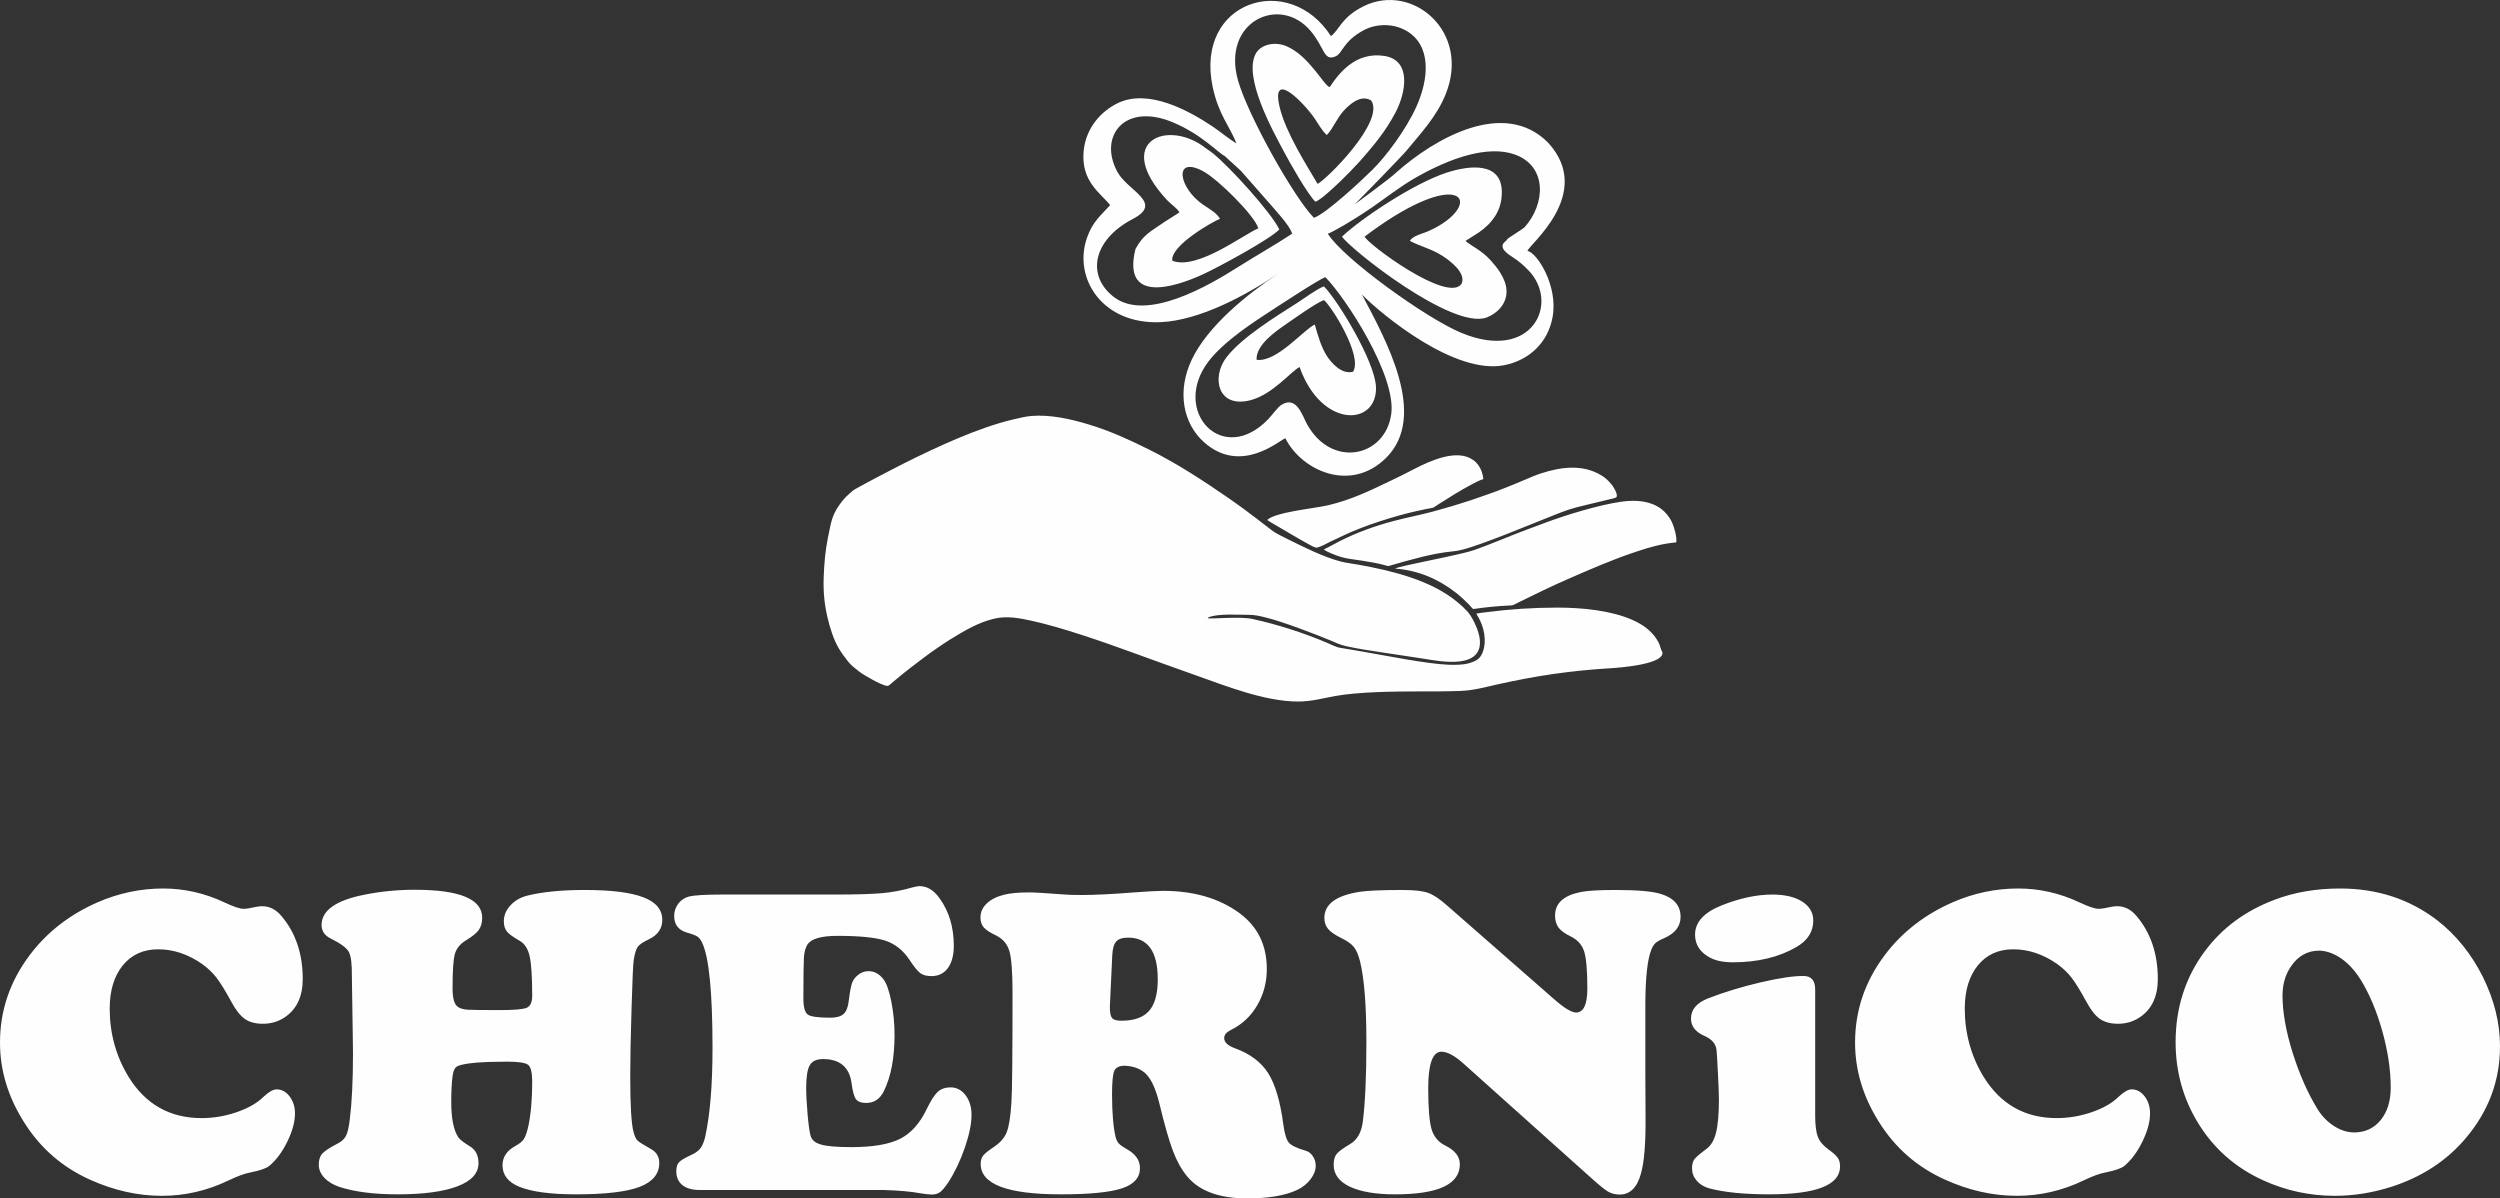
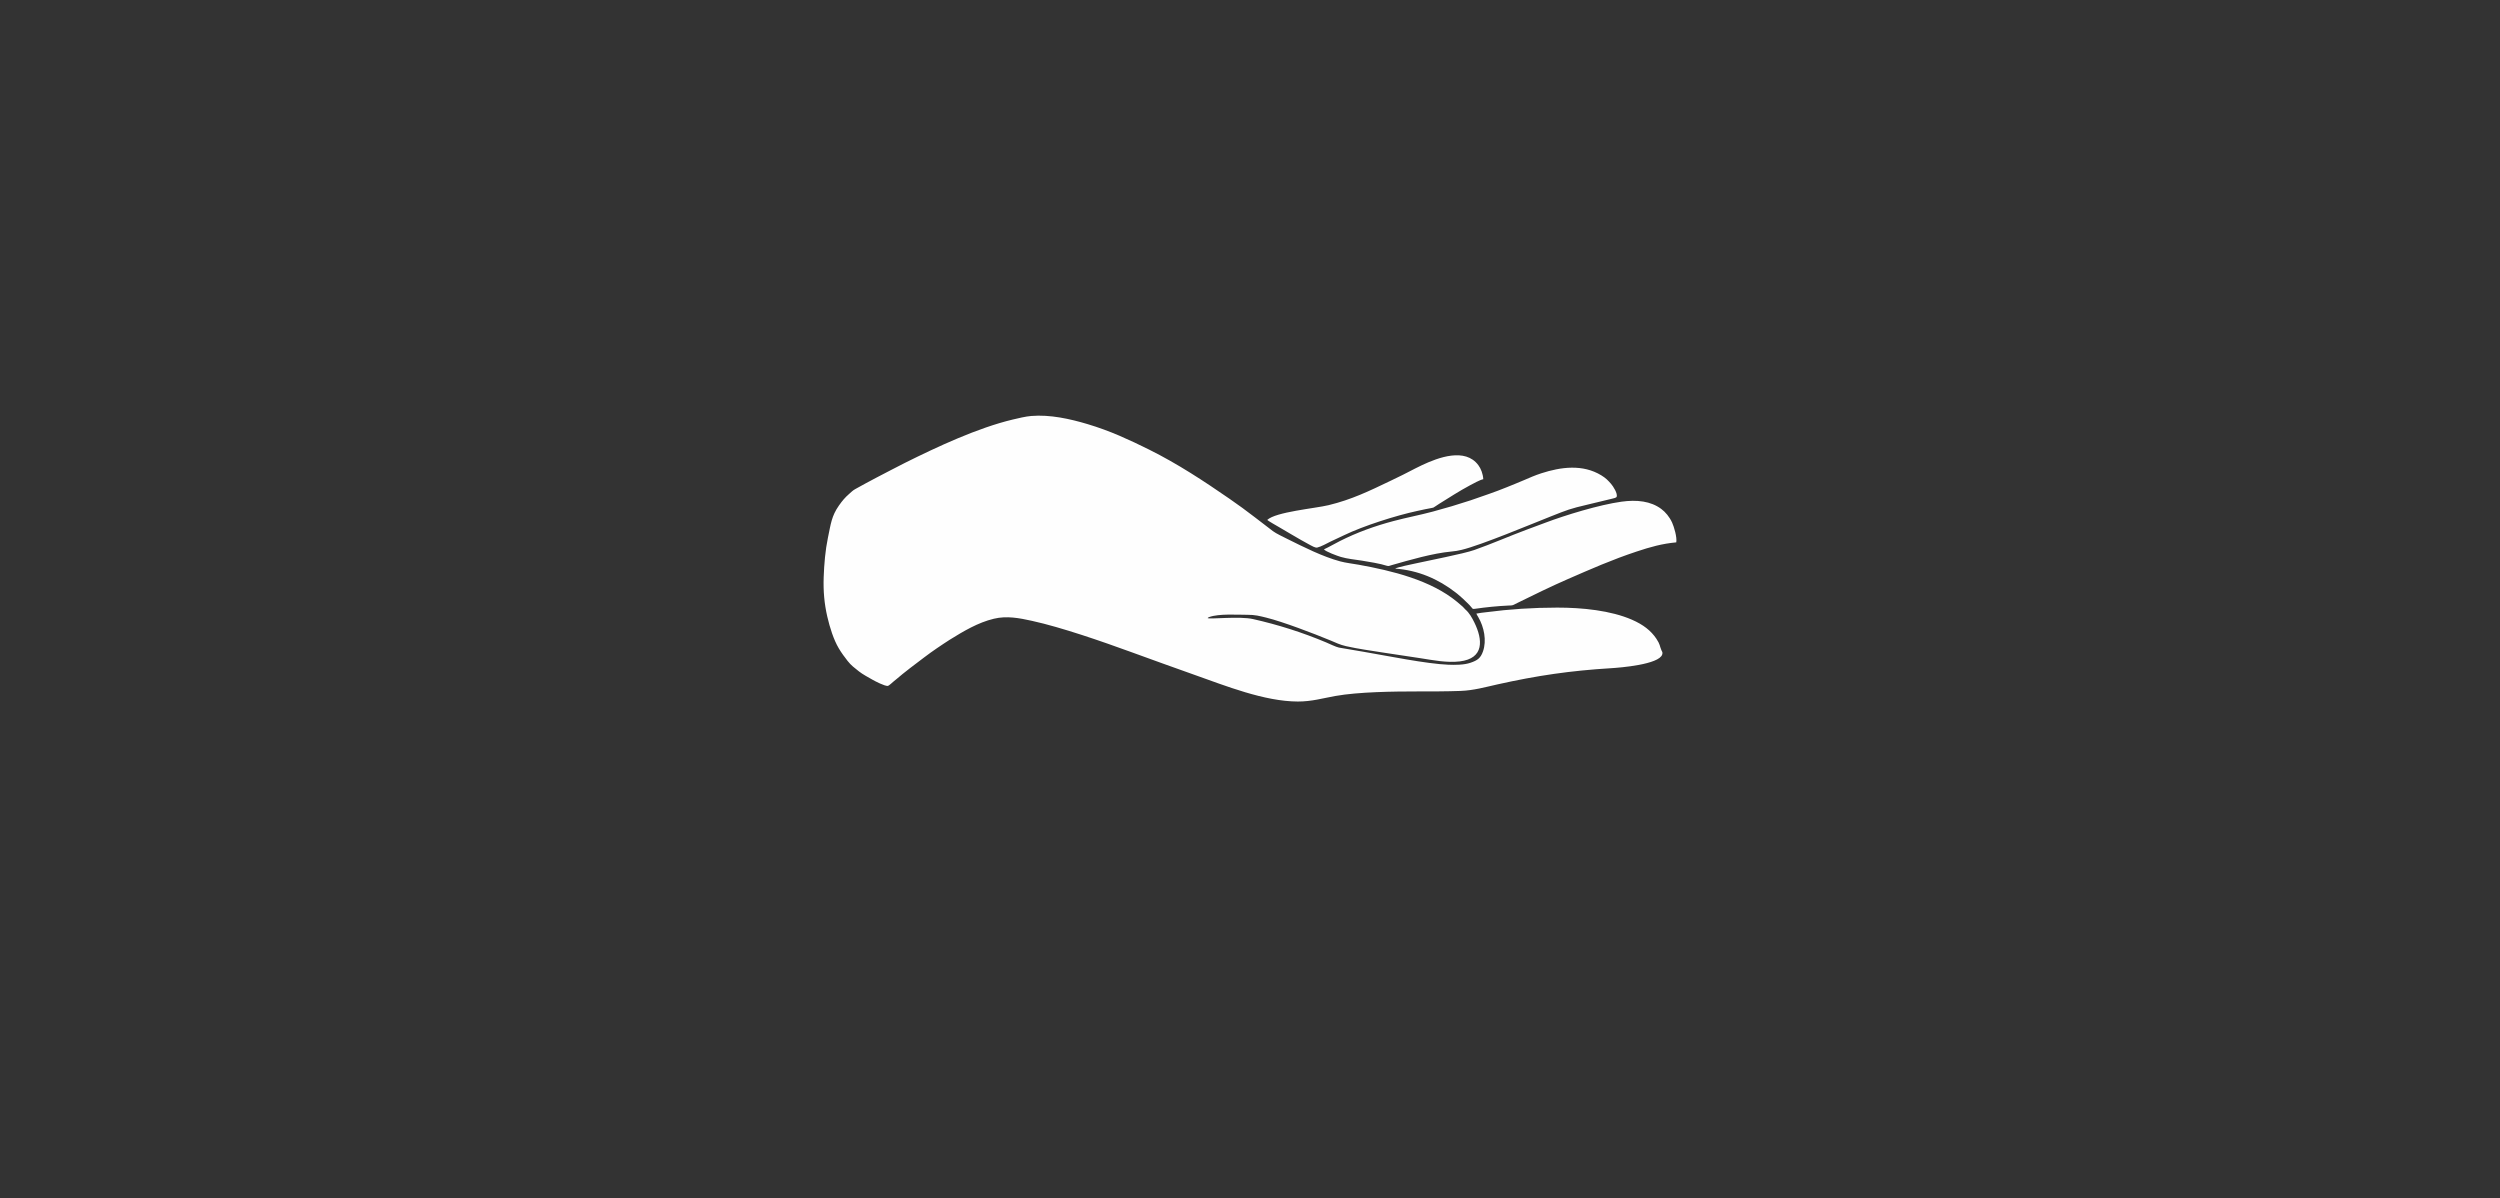
<svg xmlns="http://www.w3.org/2000/svg" xml:space="preserve" width="119.045mm" height="57.066mm" version="1.1" style="shape-rendering:geometricPrecision; text-rendering:geometricPrecision; image-rendering:optimizeQuality; fill-rule:evenodd; clip-rule:evenodd" viewBox="0 0 12862.7 6165.88">
  <rect x="0" y="0" width="12862.7" height="6165.88" fill="#333333" stroke="none" />
  <defs>
    <style type="text/css"> .fil2 {fill:none} .fil1 {fill:#FEFEFE} .fil0 {fill:#FEFEFE;fill-rule:nonzero} </style>
  </defs>
  <g id="Слой_x0020_1">
-     <path class="fil0" d="M839.63 4571.39c108.32,0 212.86,23.55 313.97,71.06 47.51,22.44 80.56,33.46 99.19,33.46 13.31,0 34.61,-3.06 64.26,-9.9 9.86,-2.27 20.51,-3.41 32.28,-3.41 38.78,0 72.6,17.87 101.5,53.59 71.45,85.9 106.8,193.08 106.8,320.79 0,89.72 -30.78,155.48 -92.37,196.9 -33.43,22.42 -70.69,33.46 -112.49,33.46 -37.63,0 -68.43,-7.98 -92.37,-24.32 -23.55,-16.36 -46.74,-45.63 -69.18,-87.05 -31.91,-58.52 -57.76,-100.73 -77.91,-126.56 -19.77,-25.48 -44.47,-48.65 -73.35,-69.57 -71.84,-50.18 -147.49,-75.62 -226.17,-75.62 -76.38,0 -137.2,27.74 -182.06,82.85 -44.83,55.49 -67.27,129.62 -67.27,222.34 0,127.71 32.32,244.41 96.92,350.85 87.43,141.75 212.85,212.47 376.31,212.47 60.05,0 119.72,-9.9 178.63,-30.03 59.29,-20.15 104.92,-46.01 137.61,-77.91 28.11,-26.61 51.3,-39.92 69.16,-39.92 25.86,0 48.27,11.78 66.89,36.11 18.25,23.94 27.76,53.2 27.76,87.43 0,42.95 -12.92,91.21 -39.16,144.81 -25.86,53.2 -57.02,95.4 -93.52,125.8 -15.57,12.54 -47.89,23.57 -96.92,33.46 -28.11,4.94 -65.75,18.63 -112.49,41.04 -109.85,52.83 -223.87,79.06 -342.85,79.06 -123.9,0 -247.43,-27.74 -370.97,-83.61 -142.91,-64.63 -256.18,-163.43 -339.41,-297.23 -81.71,-130 -122.4,-265.7 -122.4,-407.46 0,-164.96 50.94,-315.11 153.56,-451.17 88.93,-117.84 205.25,-207.92 348.55,-270.64 109.09,-47.51 221.59,-71.06 337.51,-71.06zm1293.83 6.46c231.47,0 347.41,47.89 347.41,143.66 0,26.23 -6.08,47.15 -17.87,63.49 -11.78,16.34 -34.6,34.58 -68.04,54.73 -28.88,17.87 -47.12,41.05 -55.12,70.31 -7.61,28.91 -11.4,87.43 -11.4,175.6 0,52.09 9.5,84.02 28.88,95.81 11.02,7.59 28.15,12.16 50.56,13.66 22.81,1.15 76.01,1.91 160.03,1.91 76.39,0 123.9,-3.79 142.52,-12.17 18.25,-7.98 27.77,-28.49 27.77,-61.19 0,-98.08 -4.58,-166.09 -13.31,-204.87 -9.13,-38.78 -26.61,-64.98 -52.47,-79.06 -32.67,-18.62 -54.35,-34.2 -64.6,-47.5 -10.25,-12.93 -15.58,-30.03 -15.58,-51.71 0,-30.4 11.4,-58.14 34.59,-82.85 22.8,-24.7 52.83,-41.8 90.08,-50.56 77.15,-18.63 174.07,-28.11 290.76,-28.11 136.47,0 237.18,12.54 302.19,37.63 64.99,24.71 97.67,63.46 97.67,116.28 0,44.48 -23.19,77.95 -69.16,99.98 -28.88,13.69 -47.89,26.23 -57.03,38.4 -8.73,12.54 -15.95,35.34 -20.89,68.77 -3.06,18.25 -6.85,100.74 -11.04,247.08 -4.56,146.34 -6.82,262.27 -6.82,348.53 0,150.91 5.69,246.31 16.72,287.36 5.69,22.06 12.54,37.26 20.15,44.47 7.2,7.62 30.76,22.42 69.92,44.48 28.13,15.57 42.57,39.51 42.57,71.45 0,56.26 -33.81,97.3 -101.09,123.15 -66.89,25.45 -175.98,38.37 -326.51,38.37 -132.27,0 -229.96,-13.28 -293.04,-39.14 -57.02,-23.55 -85.9,-60.43 -85.9,-110.23 0,-42.18 22.03,-75.27 65.75,-99.21 21.65,-11.78 36.11,-23.55 44.09,-35.72 7.59,-11.79 15.58,-33.44 22.81,-65.37 13.3,-62.34 20.15,-139.11 20.15,-229.57 0,-46.76 -6.85,-75.64 -20.54,-86.67 -14.07,-11.4 -49.8,-16.72 -107.55,-16.72 -133.06,0 -217.44,7.2 -253.93,22.03 -14.81,6.08 -24.32,23.57 -27.74,52.45 -4.55,35.72 -6.84,79.44 -6.84,131.53 0,84.38 11.78,145.19 35.72,182.44 8,11.78 27.38,26.97 57.78,45.6 31.17,17.86 46.74,47.13 46.74,88.2 0,51.68 -36.1,91.6 -107.94,118.95 -71.83,27.38 -174.86,41.43 -308.26,41.43 -122.02,0 -221.2,-12.92 -298.73,-37.99 -33.08,-11.04 -59.32,-26.99 -78.32,-47.53 -18.98,-20.13 -28.49,-42.57 -28.49,-67.27 0,-24.33 6.07,-43.32 17.86,-56.62 11.78,-13.31 38.01,-30.42 77.91,-51.32 20.92,-10.25 35.36,-23.57 44.09,-39.9 8.37,-16.36 14.84,-44.09 19.39,-82.5 11.01,-87.02 16.72,-200.69 16.72,-340.95 0,-25.82 -0.38,-56.62 -1.15,-92.34 -3.03,-178.27 -4.56,-279.75 -4.56,-305.22 0.77,-63.87 -4.55,-105.68 -15.95,-126.21 -11.4,-20.51 -41.81,-42.93 -90.85,-67.25 -32.7,-15.6 -49.03,-39.17 -49.03,-70.33 0,-74.89 72.98,-126.96 218.17,-155.84 84.76,-17.09 171.81,-25.85 260.74,-25.85zm1580.42 24.71l572.04 0c115.93,0 200.3,-2.29 253.51,-7.23 53.2,-4.94 104.9,-14.81 155.44,-29.65 15.6,-4.17 27.77,-6.46 36.49,-6.46 38.78,0 72.98,20.53 102.65,62.34 49.03,67.66 73.37,148.98 73.37,244.78 0,48.27 -10.29,86.26 -30.4,114.4 -20.54,27.74 -48.65,41.43 -84.03,41.43 -24.7,0 -43.68,-4.94 -57.37,-14.84 -13.69,-9.88 -32.32,-32.67 -55.12,-67.28 -32.7,-49.77 -74.12,-83.23 -124.3,-99.95 -50.16,-16.72 -132.27,-25.09 -246.68,-25.09 -85.52,0 -137.22,15.57 -155.85,45.97 -9.88,16.37 -15.57,38.02 -17.48,65.78 -1.5,27.36 -2.65,97.3 -2.65,210.18 0,44.48 7.61,72.22 22.42,82.85 14.84,11.04 53.59,16.36 116.69,16.36 31.17,0 53.97,-6.46 68.04,-19.38 14.05,-13.31 23.19,-36.49 26.59,-69.57 5.32,-43.33 10.66,-72.6 16.36,-88.55 5.33,-15.96 15.58,-30.03 30.42,-41.8 15.57,-13.31 33.82,-20.16 54.73,-20.16 30.42,0 56.24,14.46 77.91,43.34 15.58,21.65 28.88,59.68 39.52,114.4 10.65,54.35 16.36,111.38 16.36,170.66 0,117.46 -18.25,213.61 -54.74,288.5 -20.15,41.05 -50.56,61.2 -91.21,61.2 -25.48,0 -42.96,-6.46 -52.47,-19.39 -9.5,-12.92 -17.1,-39.92 -22.42,-80.58 -11.02,-84 -60.05,-125.8 -146.72,-125.8 -33.44,0 -56.26,10.25 -68.43,31.55 -12.54,21.27 -18.63,60.43 -18.63,117.44 0,34.95 2.68,80.2 7.23,135.31 4.94,55.5 9.9,91.99 15.22,109.85 5.69,22.03 24.32,37.63 55.12,45.97 30.78,8.76 82.08,12.93 154.29,12.93 111.38,0 195,-14.42 251.63,-42.95 56.26,-28.5 102.24,-80.2 137.97,-155.45 20.91,-42.95 39.54,-71.83 56.26,-86.67 16.72,-14.81 38.39,-22.42 64.98,-22.42 31.17,0 57.03,13.69 77.56,40.66 20.51,27.38 30.4,61.2 30.4,101.86 0,44.48 -11.42,100.36 -34.22,167.26 -23.18,66.89 -51.3,126.18 -84.75,178.27 -17.1,25.07 -31.17,41.8 -42.19,50.53 -11.4,8.37 -25.47,12.54 -42.57,12.92 -14.07,-0.38 -34.2,-2.26 -61.2,-6.84 -47.51,-8.73 -110.99,-14.44 -190.44,-16.72l-944.13 0c-38.01,0 -67.27,-8.37 -88.19,-25.09 -20.51,-16.73 -31.17,-40.28 -31.17,-70.7 0,-21.67 4.58,-37.24 13.69,-46.76 8.75,-9.5 29.26,-22.04 61.2,-36.88 22.03,-9.49 38.78,-21.26 49.41,-35.34 10.64,-14.42 19.02,-34.95 25.09,-62.31 24.33,-112.14 36.88,-263.41 36.88,-453.47 0,-286.59 -17.86,-467.13 -53.61,-542.39 -7.21,-14.8 -15.57,-25.09 -24.33,-31.17 -9.11,-5.69 -27.74,-12.9 -55.85,-20.89 -42.18,-12.92 -63.49,-41.05 -63.49,-84.76 0,-23.94 7.23,-44.85 21.31,-63.48 14.05,-18.63 32.66,-30.79 55.46,-36.88 28.91,-6.46 85.14,-9.86 168.4,-9.86zm2073.4 880.66c-28.13,0 -45.99,8.75 -53.97,25.86 -7.61,17.09 -11.79,56.64 -11.79,118.95 0,94.28 6.08,168.03 17.87,220.46 3.79,14.84 9.49,26.62 16.72,34.59 7.61,8.36 21.67,18.24 42.57,30.03 44.47,24.7 66.51,57.02 66.51,96.92 0,49.03 -30.79,83.64 -92.75,104.15 -61.93,20.53 -166.85,30.78 -314.71,30.78 -274.81,0 -412.01,-52.06 -412.01,-156.21 0,-17.48 4.17,-31.94 12.17,-42.57 8.36,-11.02 26.97,-25.86 55.87,-45.24 32.67,-21.65 54.74,-47.13 66.14,-76.39 11.4,-29.26 19.38,-79.83 23.94,-152.04 3.79,-52.45 5.69,-241.35 5.69,-566.73 0,-103 -5.32,-173.31 -15.57,-210.55 -10.66,-36.88 -32.7,-63.87 -66.89,-80.97 -32.7,-15.57 -54.74,-30.03 -65.78,-42.95 -11.01,-12.92 -16.72,-30.03 -16.72,-50.91 0,-27.38 10.63,-51.33 31.94,-71.49 20.89,-20.51 50.56,-35.72 88.55,-45.22 31.93,-8.36 75.64,-12.16 131.15,-12.16 24.7,0 85.9,3.4 183.94,11.02 18.24,1.52 47.91,2.28 87.81,2.28 66.89,0 155.83,-4.57 267.2,-13.3 70.69,-5.32 120.1,-8 148.24,-8 158.89,0 290.38,38.4 394.15,114.79 93.52,69.18 140.26,164.58 140.26,287.36 0,68.04 -16.34,130.35 -49.03,186.23 -32.7,56.26 -77.54,98.45 -134.56,126.57 -23.94,11.81 -35.72,25.85 -35.72,42.21 0,21.65 18.25,39.14 54.74,52.44 77.91,28.13 134.93,71.07 171.42,128.09 36.11,57.01 62.32,144.82 77.91,262.66 6.47,49.03 16.34,80.94 28.88,95.4 12.54,14.45 41.81,28.49 87.81,41.8 14.44,4.17 26.21,13.69 35.73,28.11 9.88,14.84 14.42,30.79 14.42,48.65 0,22.82 -8.73,46.01 -26.59,69.57 -17.86,23.18 -41.05,41.8 -69.18,55.12 -62.34,28.87 -147.49,43.33 -256.18,43.33 -144.43,0 -248.2,-38.01 -310.54,-114.78 -28.11,-33.84 -52.06,-77.18 -71.83,-128.86 -19.77,-52.09 -42.95,-133.03 -69.54,-242.88 -17.13,-70.71 -38.78,-120.1 -65.01,-149.39 -26.59,-28.88 -64.22,-44.45 -113.26,-46.74zm-64.61 -567.86l-12.16 259.62c0,2.26 0,5.32 0,9.86 0,26.62 3.79,44.48 11.78,53.59 7.59,8.75 23.57,13.31 47.13,13.31 65.37,0 112.87,-16.73 142.52,-50.57 30.05,-33.82 44.86,-87.78 44.86,-162.29 0,-143.28 -50.94,-214.76 -152.8,-214.76 -28.88,0 -49.41,6.84 -61.2,20.15 -11.78,13.31 -18.63,36.87 -20.13,71.07zm1719.53 -259.22l554.56 485.38c51.68,45.24 89.31,68.04 112.11,68.04 38.78,0 58.17,-41.43 58.17,-123.92 0,-93.48 -5.7,-157.35 -16.72,-191.17 -11.04,-34.2 -34.61,-60.05 -70.34,-77.15 -28.88,-14.08 -49.41,-28.91 -61.19,-44.86 -11.79,-15.96 -17.87,-36.49 -17.87,-61.97 0,-62.33 42.96,-102.24 128.09,-120.1 34.96,-7.61 95.79,-11.4 182.83,-11.4 112.14,0 189.67,6.84 232.63,20.13 68.39,20.91 102.24,60.08 102.24,118.22 0,48.27 -27.76,84.38 -83.23,109.09 -22.44,9.52 -37.63,18.24 -45.63,25.47 -8.37,7.61 -15.19,18.63 -21.27,33.44 -20.15,49.03 -30.4,141.78 -31.16,278.63l0 362.98c0,55.49 0.38,131.51 1.15,228.05 0.73,130.76 -7.23,225.01 -23.6,282.8 -19.74,72.22 -56.23,107.94 -109.08,108.32 -22.8,-0.38 -42.96,-4.94 -59.68,-14.8 -16.34,-9.52 -44.09,-31.94 -82.85,-66.55l-660.23 -591.4c-45.97,-41.43 -84.38,-62.33 -114.78,-62.33 -45.22,0 -68.05,62.72 -68.05,188.15 0,103 6.08,173.69 17.51,211.7 11.4,37.63 34.95,65.75 70.69,83.26 49.8,24.68 74.5,56.62 74.5,95.77 0,103.38 -110.99,155.06 -332.97,155.06 -99.96,0 -177.87,-13.28 -233.36,-39.51 -55.12,-26.61 -82.87,-63.87 -82.87,-112.14 0,-25.09 5.34,-44.09 15.59,-56.61 10.25,-12.54 33.82,-29.67 70.31,-51.32 34.99,-20.92 55.88,-57.41 63.49,-110.23 12.54,-95.79 19.01,-233.39 19.01,-413.16 0,-191.56 -11.4,-331.07 -33.46,-418.86 -8.34,-31.94 -18.63,-55.49 -31.17,-71.07 -12.92,-15.59 -33.43,-30.4 -62.31,-44.47 -33.46,-16.34 -56.64,-32.32 -69.95,-47.89 -12.92,-15.6 -19.38,-34.61 -19.38,-57.03 0,-71.06 61.19,-115.93 183.96,-134.55 41.43,-6.08 114.02,-9.11 218.17,-9.11 59.29,0 102.62,4.94 129.62,14.05 26.98,9.13 59.3,30.4 96.54,63.1zm1897.04 434.08l0 646.9c0,51.32 4.58,88.96 14.07,112.52 9.11,23.94 28.11,45.6 56.26,65.75 22.8,16.34 38.37,30.42 45.97,41.81 8,11.4 11.79,26.23 11.79,44.09 0,95.77 -121.25,143.66 -364.12,143.66 -130.74,0 -234.13,-10.63 -310.54,-31.17 -26.23,-7.57 -47.12,-20.51 -63.08,-39.14 -15.98,-18.62 -23.97,-39.54 -23.97,-63.48 0,-20.13 4.19,-35.73 12.16,-46.74 8.37,-11.02 29.29,-28.88 62.73,-53.59 22.8,-17.1 39.16,-44.86 48.64,-83.26 9.9,-38.75 14.84,-96.15 14.84,-172.54 0,-24.71 -1.9,-70.71 -5.32,-137.61 -3.06,-67.25 -5.69,-106.41 -7.23,-117.43 -4.19,-30.4 -25.09,-53.97 -62.33,-70.33 -45.99,-20.13 -68.81,-49.78 -68.81,-88.93 0,-46.74 30.03,-81.73 90.1,-104.92 83.23,-31.93 172.16,-58.91 267.2,-81.32 95.01,-22.06 168.37,-33.08 220.43,-33.08 41.07,0 61.2,22.8 61.2,68.81zm-220.44 -487.66c64.61,0 115.9,12.16 153.54,36.1 38.02,24.33 57.03,56.64 57.03,97.69 0,57.03 -28.5,102.25 -85.91,135.7 -90.46,52.83 -199.92,79.06 -328.39,79.06 -54.35,0 -97.31,-10.28 -129.24,-31.17 -42.95,-26.61 -64.61,-63.87 -64.61,-111.37 0,-63.85 45.61,-114.02 137.21,-150.51 92.75,-36.88 179.41,-55.49 260.38,-55.49zm1265.3 -31.17c108.32,0 212.86,23.55 313.97,71.06 47.51,22.44 80.56,33.46 99.19,33.46 13.31,0 34.61,-3.06 64.26,-9.9 9.86,-2.27 20.51,-3.41 32.28,-3.41 38.78,0 72.6,17.87 101.5,53.59 71.45,85.9 106.8,193.08 106.8,320.79 0,89.72 -30.78,155.48 -92.37,196.9 -33.43,22.42 -70.69,33.46 -112.49,33.46 -37.63,0 -68.43,-7.98 -92.37,-24.32 -23.55,-16.36 -46.74,-45.63 -69.18,-87.05 -31.91,-58.52 -57.76,-100.73 -77.91,-126.56 -19.77,-25.48 -44.47,-48.65 -73.35,-69.57 -71.84,-50.18 -147.49,-75.62 -226.17,-75.62 -76.38,0 -137.2,27.74 -182.06,82.85 -44.83,55.49 -67.27,129.62 -67.27,222.34 0,127.71 32.32,244.41 96.92,350.85 87.43,141.75 212.86,212.47 376.31,212.47 60.05,0 119.72,-9.9 178.63,-30.03 59.29,-20.15 104.92,-46.01 137.61,-77.91 28.11,-26.61 51.3,-39.92 69.16,-39.92 25.86,0 48.27,11.78 66.89,36.11 18.25,23.94 27.76,53.2 27.76,87.43 0,42.95 -12.92,91.21 -39.16,144.81 -25.86,53.2 -57.02,95.4 -93.51,125.8 -15.58,12.54 -47.9,23.57 -96.93,33.46 -28.11,4.94 -65.75,18.63 -112.49,41.04 -109.85,52.83 -223.87,79.06 -342.85,79.06 -123.9,0 -247.43,-27.74 -370.97,-83.61 -142.91,-64.63 -256.18,-163.43 -339.41,-297.23 -81.71,-130 -122.4,-265.7 -122.4,-407.46 0,-164.96 50.94,-315.11 153.57,-451.17 88.92,-117.84 205.24,-207.92 348.54,-270.64 109.09,-47.51 221.59,-71.06 337.51,-71.06zm1655.68 0c190.81,0 357.66,54.35 500.21,163.81 96.54,74.89 174.83,172.19 234.89,291.53 58.55,118.98 87.81,237.57 87.81,356.55 0,175.21 -57.78,331.81 -173.72,469.77 -98.07,117.45 -225.78,201.45 -383.89,252.77 -97.31,31.17 -194.97,46.74 -293.04,46.74 -128.47,0 -251.25,-26.61 -368.71,-80.2 -141.75,-64.6 -252.75,-162.29 -332.95,-292.67 -77.91,-126.18 -116.69,-265.67 -116.69,-417.71 0,-176.75 49.8,-332.57 150.16,-467.52 89.31,-120.49 209.03,-208.67 359.54,-265.29 101.12,-38.4 213.23,-57.78 336.39,-57.78zm-105.67 319.64c-62.31,0 -111.73,27.76 -148.22,83.26 -28.15,41.8 -42.19,91.21 -42.19,148.22 0,84.02 17.1,180.94 51.3,291.17 34.23,110.2 77.18,208.27 129.24,293.41 22.8,36.5 51.32,65.4 85.14,87.05 33.84,21.27 68.04,32.32 103,32.32 56.26,0 101.86,-21.3 136.47,-63.49 34.2,-42.57 51.68,-98.07 51.68,-167.23 0,-89.72 -14.42,-186.64 -43.34,-290.41 -29.26,-104.15 -66.51,-192.69 -112.49,-266.44 -28.5,-45.22 -61.2,-80.97 -98.07,-106.8 -37.26,-25.86 -74.89,-39.55 -112.52,-41.07z" />
    <g id="_1521447999456">
-       <path class="fil1" d="M6819.19 1426.17c102.62,103.34 365.95,505.96 338.91,703.89 -30.44,222.62 -307.53,282.01 -433.77,51.56 -24.45,-44.65 -54.16,-150.64 -134.66,-96.28 -15.07,10.17 -47.21,52.95 -63.14,69.73 -235.28,247.67 -502.35,-39.31 -309.57,-294.37 66.32,-87.75 186.46,-172.79 285.9,-237.78 45.03,-29.43 289.91,-190.81 316.35,-196.76zm-828.34 -284.05c-68.64,48.81 -106.68,61.61 -148.6,138.62 -69.84,280.89 195.16,200.41 346.27,131.06 82.46,-37.84 348.86,-182.63 393.66,-231.31 -39.95,-84.97 -257.73,-325.46 -343.09,-392.76 -11.32,-8.91 -17.78,-13.56 -32.3,-22.95 -195.62,-157.51 -485.63,-39.82 -202.25,264.58 20.05,21.52 48.5,38.67 63.75,62.73 -1.33,1.35 -3.65,1.21 -4.37,3.63l-73.09 46.4zm310.64 -339.23l82.67 75.61 137.92 156.91c28.95,34.5 118.15,127.94 125.75,167.17 -93.36,61.58 -185.47,112.72 -276.9,170.72 -150.01,95.15 -474.09,285.83 -642.39,152.96 -140.98,-111.29 -103.46,-293.65 99.76,-399.58 160.02,-83.42 -24.35,-143.41 -78.18,-240.61 -101.06,-182.48 33.84,-362.04 285.63,-256.22 147.91,62.17 232.97,157.79 265.75,173.03zm668.99 248.26c23.8,-23.24 244.19,-249.44 267.3,-277.5 72.46,-88.06 153.2,-173.38 199.47,-286.69 132.33,-324.08 -170.53,-577.57 -419.27,-455.9 -117.3,57.37 -125.91,122.78 -170.27,154.55 -214.92,-334.36 -702.2,-182.17 -608.29,262.15 29.9,141.48 87.13,200.78 122.51,290.08 -42.41,-24.84 -80.95,-58.95 -124.73,-88.2 -123.36,-82.44 -327.57,-192.67 -482.62,-120.67 -84.81,39.38 -167.3,125.4 -179.05,247.4 -15.16,157.48 87.51,217.21 136.24,278.9 -47.03,52.98 -89.19,82.85 -118.9,167.43 -73.03,207.86 78.22,448.06 378.73,434.81 203.37,-8.97 445.84,-142.04 603.77,-249.11l0 0c-155.24,102.98 -359.89,266.58 -443.14,440.77 -78.26,163.74 -45.52,329.99 62.88,426.3 191.15,169.79 389.06,-12.04 418.17,-20.49 82.64,165.35 335.52,283.04 518.9,100.07 218.01,-217.53 -4.95,-611.4 -124.99,-839.53 103.06,103.94 477.49,414.1 731.93,363.49 129.95,-25.86 225.04,-116.83 248.93,-246.93 29.79,-162.14 -80.05,-332.04 -128.85,-341.14 2.45,-28.21 345.79,-293.53 106.63,-556.15 -227.86,-231.28 -588,-19.27 -780.07,150.91 -34.58,34.41 -214.06,163.45 -215.29,165.44zm-138.76 151.44c23.45,-8.31 118.55,-60.85 227.9,-135.87 69.01,-47.35 145.13,-107.91 228.36,-155.11 174.52,-99.01 368.05,-166.03 506.29,-116.53 166.4,59.59 158.76,253.05 49.36,374.69l-21.04 14.95 -55.68 36.63c-14.1,10.44 -8.22,4.49 -18.04,18.03 -49.22,32.98 14.82,71.24 33.66,83.48 34.31,22.3 55.73,41.52 80.58,66.99 164.41,168.53 21.44,474.82 -344.78,322.54 -182.31,-75.81 -606.46,-381.87 -686.61,-509.8zm-366.44 648.52c-4.82,-77.19 103.93,-150.23 149.84,-181.91 43.05,-29.71 153.6,-109.03 196.68,-125.4 41.13,34.42 199.9,287.53 150.05,368.65 -60.92,16.89 -115.46,-50.33 -136.15,-82.8 -27.81,-43.67 -46.3,-106.95 -61.04,-160.03 -57.14,26.43 -197.03,196.48 -299.38,181.49zm346.52 -377.76c-31.99,10.63 -105.5,64.46 -138,85.26 -114.05,72.94 -282.36,175.85 -362.56,278.59 -80.12,102.64 -46.59,264.23 120.29,222.49 116.04,-29.01 210.1,-148.85 254.93,-171.29 113.54,319.48 401.14,304.15 393.08,102.33 -5.22,-130.62 -195.8,-444.61 -267.74,-517.39zm-621.87 -592.47c77.85,41.77 266.87,230.05 284.22,293.91 -72.99,29.76 -316.46,217.43 -442.52,166.58 -11.56,-78.41 215.11,-205.03 245.36,-215.54 -14.12,-28.29 -60.33,-54.94 -84.25,-70.9 -129.84,-86.72 -157.08,-256.85 -2.81,-174.06zm574.01 -271.41c20.43,29.63 38.32,64.34 62.61,85.2 30.55,-30.08 52.35,-87.94 87.93,-125.95 23.21,-24.79 85.41,-87.35 140.6,-51.18 72.3,107.37 -231.13,406.85 -275.88,428.53 -57.57,-97.43 -163.51,-263.26 -194.83,-393.14 -48.07,-199.41 121.24,-28.09 179.57,56.54zm3.63 428.48c42.52,-13.44 194.15,-168.86 226.57,-205.58 66.73,-75.62 133.41,-153.04 186.81,-255.48 53.32,-102.3 82.11,-268.23 -59.24,-289.22 -145.06,-21.56 -229.41,83.93 -280.4,160.78 -32.23,-10.86 -104.57,-160 -221.78,-210.54 -60.83,-26.22 -133.78,-9.02 -159.09,39.03 -63.85,121.12 86.82,392.72 141,494.99 35.31,66.68 122.25,220.88 166.14,266.04zm253.54 179.37c445.36,-336.39 591.89,-212.24 422.85,-82.89 -29.15,22.31 -58.74,38.25 -93.32,54.08 -30.91,14.17 -82.32,23.52 -96.51,50.92 62.05,32.33 111.12,40.02 171.22,79.41 32.38,21.21 120.13,85.2 94.64,141.03 -69.14,103.23 -484.34,-204.54 -498.88,-242.54zm587.75 -21.38c69.43,-48.78 118.45,-112.34 118.21,-207.08 -0.43,-157.05 -165.53,-139.42 -285.29,-100.12 -167.81,55.05 -434.86,232.76 -537.05,328.58 41,63.41 568.13,481.88 744.23,416.12 50.29,-18.79 103.59,-66.69 102.21,-136.26 -1.29,-65.09 -51.91,-124.65 -81.31,-157.43 -47.22,-52.63 -101.68,-74.9 -129.71,-100.32l68.71 -43.49zm-848.66 -75.3c-102.07,-103.51 -338.73,-524.75 -390.36,-706.21 -86.24,-303.18 214.46,-443.44 373.21,-255.47 73.02,86.45 66.82,158.26 128.35,131.12 37.99,-16.77 37.17,-77.02 145.54,-134.88 65.82,-35.14 151.28,-34.39 215.42,1.26 134.52,74.81 120.46,248.12 54.32,393.85 -54.14,119.3 -157.15,256.05 -227.28,325.04 -50.73,49.91 -236.68,224.51 -299.2,245.28z" />
-       <path class="fil2" d="M6959.48 1130.48c69.26,-24.56 526.08,-445.93 834.81,-335.4 166.4,59.59 158.73,253.06 49.35,374.69l-21.04 14.95 -55.68 36.63c-14.1,10.43 -8.22,4.51 -18.05,18.02 -49.21,32.99 14.84,71.25 33.68,83.48 34.32,22.32 55.72,41.54 80.56,67 164.42,168.51 21.46,474.82 -344.76,322.55 -182.31,-75.82 -606.47,-381.89 -686.62,-509.81l127.76 -72.11zm-752.67 -365.7c14.5,9.39 20.96,14.02 32.28,22.95 85.32,67.25 303.15,307.84 343.09,392.77 -44.81,48.68 -311.21,193.46 -393.66,231.3 -151.12,69.33 -416.11,149.83 -346.26,-131.06 41.91,-77.01 79.95,-89.81 148.59,-138.62l73.11 -46.4c0.7,-2.42 3.03,-2.28 4.35,-3.63 -15.25,-24.06 -43.69,-41.22 -63.75,-62.73 -283.38,-304.38 6.62,-422.08 202.26,-264.58zm177.34 113.72l-82.67 -75.61c-32.77,-15.22 -117.84,-110.86 -265.76,-173.03 -251.79,-105.83 -386.67,73.73 -285.62,256.23 53.83,97.19 238.2,157.18 78.19,240.59 -203.24,105.95 -240.75,288.3 -99.77,399.6 168.31,132.86 492.38,-57.83 642.38,-152.99 91.44,-58 183.54,-109.13 276.9,-170.7 -7.59,-39.25 -96.79,-132.67 -125.74,-167.18l-137.92 -156.91zm427.66 594.85c71.94,72.78 262.53,386.77 267.74,517.38 8.07,201.84 -279.53,217.15 -393.08,-102.31 -44.83,22.44 -138.89,142.27 -254.92,171.28 -166.88,41.74 -200.41,-119.86 -120.3,-222.49 80.19,-102.74 248.5,-205.66 362.56,-278.6 32.51,-20.79 106,-74.62 138,-85.25zm7.38 -47.18c-26.44,5.94 -271.32,167.32 -316.35,196.76 -99.45,64.99 -219.57,150.04 -285.91,237.78 -192.77,255.06 74.32,542.04 309.57,294.38 15.95,-16.8 48.08,-59.58 63.14,-69.75 80.51,-54.36 110.22,51.63 134.67,96.28 126.24,230.45 403.34,171.07 433.77,-51.56 27.04,-197.93 -236.28,-600.56 -338.91,-703.89zm-51.61 -388.24c-43.89,-45.13 -130.81,-199.34 -166.12,-266.01 -54.18,-102.28 -204.86,-373.88 -141.03,-495.01 25.32,-48.04 98.26,-65.25 159.11,-39.02 117.21,50.55 189.54,199.68 221.77,210.54 50.99,-76.84 135.34,-182.33 280.4,-160.78 141.34,20.99 112.58,186.95 59.24,289.24 -53.4,102.43 -120.07,179.85 -186.81,255.47 -32.41,36.71 -184.06,192.15 -226.57,205.56zm-7.38 82.69c62.52,-20.76 248.48,-195.35 299.21,-245.26 70.15,-68.99 173.14,-205.76 227.27,-325.04 66.16,-145.73 80.22,-319.05 -54.31,-393.84 -64.15,-35.67 -149.59,-36.41 -215.43,-1.27 -108.35,57.86 -107.54,118.11 -145.53,134.88 -61.53,27.14 -55.33,-44.67 -128.35,-131.12 -158.77,-187.97 -459.47,-47.71 -373.22,255.47 51.64,181.46 288.3,602.69 390.36,706.18zm848.67 75.32c69.45,-48.78 118.45,-112.34 118.21,-207.08 -0.44,-157.05 -165.53,-139.43 -285.29,-100.12 -167.81,55.06 -434.86,232.76 -537.05,328.59 41,63.4 568.12,481.85 744.22,416.11 50.3,-18.78 103.6,-66.69 102.22,-136.26 -1.29,-65.08 -51.92,-124.63 -81.31,-157.42 -47.23,-52.64 -101.7,-74.92 -129.71,-100.33l68.71 -43.49z" />
-       <path class="fil2" d="M6465.29 1851.11c102.35,14.99 242.25,-155.07 299.38,-181.49 14.74,53.07 33.22,116.37 61.04,160.04 20.69,32.46 75.23,99.67 136.16,82.79 49.85,-81.12 -108.92,-334.22 -150.06,-368.66 -43.07,16.37 -153.63,95.7 -196.68,125.41 -45.9,31.69 -154.66,104.72 -149.84,181.91zm555.82 -633.78c14.56,37.99 429.74,345.76 498.89,242.53 25.48,-55.83 -62.28,-119.82 -94.64,-141.03 -60.12,-39.38 -109.18,-47.08 -171.22,-79.41 14.19,-27.41 65.59,-36.77 96.5,-50.92 34.59,-15.83 64.17,-31.78 93.31,-54.08 169.05,-129.35 22.51,-253.48 -422.84,82.91zm-241.9 -271.27c44.76,-21.69 348.17,-321.17 275.88,-428.53 -55.18,-36.16 -117.39,26.4 -140.59,51.18 -35.59,38.01 -57.4,95.87 -87.95,125.95 -24.28,-20.85 -42.17,-55.56 -62.6,-85.19 -58.34,-84.63 -227.65,-255.97 -179.58,-56.56 31.33,129.87 137.29,295.72 194.84,393.15zm-502.23 179.78c-30.24,10.49 -256.91,137.1 -245.36,215.52 126.07,50.84 369.55,-136.81 442.54,-166.57 -17.35,-63.89 -206.37,-252.15 -284.22,-293.93 -154.28,-82.8 -127.03,87.34 2.82,174.06 23.9,15.96 70.12,42.61 84.22,70.91z" />
      <path class="fil1" d="M7595.82 3157.04c14.78,-3.25 33.74,-4.97 49.13,-6.98 121.77,-15.97 243.44,-23.84 366.96,-23.92 129.9,-0.1 276.13,14.96 384.68,62.35 57.32,25.03 97.52,55.79 125.73,98.09 19.92,29.92 16.21,36.42 25.79,58.81 3,7.02 7.7,10.46 4.16,21.8 -16.1,51.81 -216.48,67.87 -263,70.69 -208.98,12.68 -381.03,37.87 -585.33,83.49 -62.15,13.88 -122.64,31.05 -189.5,33.48 -72.44,2.63 -146.81,2.55 -220.13,2.55 -123.11,0 -304.39,2.25 -422.67,23.27 -67.97,12.08 -122.18,28.78 -194.2,28.69 -171.95,-0.24 -373.75,-81.48 -531.99,-137.37 -109.16,-38.56 -219.16,-78.46 -327.42,-117.82 -145.73,-52.97 -355.32,-126.3 -508.96,-160.05 -64.88,-14.25 -128.71,-26.76 -195.48,-10.77 -82.2,19.69 -156.58,64.42 -227.44,108.29 -23.06,14.26 -44.53,29.7 -66.56,44.16 -22.29,14.62 -43.38,30.97 -65.05,46.85 -30.22,22.16 -111.59,84.35 -140.87,110.38 -5.07,4.48 -10.46,8.24 -15.09,12.27 -4.28,3.7 -25.82,23.48 -30.4,23.84 -16.68,1.31 -64.54,-23.84 -79.37,-32.14 -19.75,-11.09 -51.68,-28.55 -69.36,-42.6 -21.59,-17.16 -40.97,-31.28 -58.27,-53.68 -15.95,-20.66 -31.03,-40.37 -45.64,-65.05 -26.41,-44.58 -45.95,-106.31 -59.15,-163.57 -15.27,-66.24 -20.92,-131.15 -18.48,-202.16 2.29,-67.31 8.4,-138.96 21.7,-202.72 15.08,-72.28 18.78,-112 56.65,-166.09 17.81,-25.43 31.99,-41.94 52.31,-59.64 10.24,-8.91 18.89,-18.14 31.13,-24.81 35.8,-19.5 72.84,-40.52 108.95,-58.98 49.62,-25.37 97.31,-51.3 146.7,-75.89 167.89,-83.59 375.91,-180.68 556.33,-223.52 28,-6.63 64.98,-15.68 93.94,-18.08 97.05,-8.07 200.1,15 290.28,41.97 55.67,16.64 112.33,37.55 163.25,59.43 51.82,22.24 101.71,46.04 151.7,70.89 149.13,74.14 282.54,162.3 415.27,253.84 39.51,27.25 92.8,65.83 128.71,93.94l95.06 72.86c14.77,11.31 55.01,30.55 72.6,39.29 84.59,42.12 183.63,91.99 273.29,115.98 29.62,7.91 64.21,11.64 94.7,17.14 171.02,30.87 371.19,79.09 506.59,191.21l29.44 25.31c4.01,3.74 8.76,10.22 13.27,14.08 19.98,17.09 34.27,43 45.69,66.18 43.91,88.98 51.68,185.36 -74.73,200.64 -65.88,8 -137.54,-6.35 -201.73,-16.35 -64.26,-10.03 -129.46,-19.09 -193.12,-29.17 -63.87,-10.11 -127.97,-18.87 -189.95,-32.81 -32.45,-7.3 -53.85,-18.43 -81.92,-30.05 -84.72,-35.04 -244.05,-95.94 -329.53,-116.98 -35,-8.6 -57.17,-14.51 -95.75,-14.44 -50.72,0.11 -147.88,-6.62 -196.96,11.5 -1.97,0.72 -3.27,1.07 -5.15,2.28l-3.34 3.2c10.66,7.04 163.81,-10.79 233.94,5.09 130.27,29.52 252.61,68.29 375.26,119.79 13.67,5.75 53.37,24.71 66.41,26.83l131.67 22.46c117.14,20.21 320.35,61.32 430.44,65.7 36.42,1.47 81.23,1.33 114.27,-9.92 35.69,-12.16 52.31,-23.2 64.73,-58.45 19.82,-56.13 5.49,-125.41 -23.93,-176.03 -3.34,-5.75 -8.05,-13.2 -10.25,-18.53zm-1075.87 -481.9c43.63,-41.5 245.71,-59.17 315.41,-75.98 118.9,-28.71 210.55,-73.38 316.98,-124.41 11.16,-5.35 21.24,-10.51 32.67,-15.83 43.04,-20.06 88.48,-45.55 130.94,-65.57 84.48,-39.81 222.35,-91.19 290.13,-0.14 13.5,18.13 23.88,44.96 25.48,72.27 -17.69,3.62 -53.66,23.64 -68.75,31.68 -54.63,29.1 -105.77,62.52 -157.7,94.75 -45.47,28.22 -11.95,15.29 -72.66,28.16 -13.73,2.91 -27.27,5.91 -40.89,8.85 -108.19,23.3 -276.14,76.31 -377.12,125.25 -22.9,11.11 -45.77,20.98 -68.52,32.24 -17.02,8.42 -49.78,26.75 -68.77,30.85 -10.07,2.17 -27.93,-8.61 -36.21,-12.9 -28.97,-15.05 -66.95,-37.7 -95.95,-54.49 -21.82,-12.63 -41.53,-24.53 -63.42,-37.31 -9.22,-5.39 -57.74,-32.87 -61.62,-37.42zm291.7 151.38c29.53,-13.67 54.43,-28.83 83.23,-43.3 87.95,-44.15 177.73,-76.63 274.53,-102.37 66.89,-17.8 135.36,-30.69 202.58,-48.7 65.95,-17.68 130.27,-36.75 193.52,-57.67 32.08,-10.62 62.43,-21.51 94.13,-32.7 30.55,-10.77 61.88,-22.29 91.24,-34.37 30.32,-12.47 60.13,-24.01 89.04,-36.6 28.89,-12.54 58.65,-25.54 89.95,-35.67 100.99,-32.73 213.15,-47.94 309.02,10.52 22.96,14.01 34.66,26.17 50.37,44.16 10.88,12.43 34.21,49.12 28.76,65.76 -1.88,5.8 -16.35,8.32 -22.69,9.99l-126.21 30.44c-92.25,21.54 -104.09,27 -190.23,61 -102.69,40.54 -357.17,147.31 -457.66,171.71 -19.42,4.71 -33.34,7.11 -54.4,9.02 -94.47,8.63 -215.22,43.71 -306.85,69.93 -9.28,2.64 -14.98,6.46 -24.33,3.28 -31.37,-10.66 -96.83,-21.47 -129.95,-26.68 -34.5,-5.41 -74.06,-9.02 -106.98,-18.84 -17,-5.06 -77.56,-27.01 -87.07,-38.95zm366.45 98.97c7.87,-6.56 92.14,-23.72 100.82,-25.67 72.8,-16.38 249.46,-50 306.72,-70.12 90.38,-31.76 181.95,-72.28 271.43,-105.4 31.16,-11.53 60.68,-22.4 91.59,-34.07 107.65,-40.71 280.12,-93.15 393.63,-109 79.41,-11.09 151.01,-3.03 205.07,37.32 21.3,15.89 41.97,40.15 55.68,69.92 9.81,21.31 26.06,75.23 21.54,101.98 -73.78,6.76 -134.11,24.04 -202.97,46.89 -129.2,42.87 -233.81,89.37 -356.98,142.96 -75.68,32.93 -180.63,83.56 -255,120.58 -7.08,3.52 -13.67,6.75 -20.71,10.39 -8.82,4.56 -16.53,3.73 -26.97,4.24 -56.34,2.66 -115.91,8.43 -171.08,16.55 -13.37,1.97 -13.44,1.42 -19.99,-7.19 -11.32,-14.86 -35.56,-35.54 -46.42,-46.83l-26.02 -22.53c-3.21,-2.81 -4.66,-3.66 -8.35,-6.54 -91.14,-70.84 -194.71,-115.02 -311.99,-123.49z" />
    </g>
  </g>
</svg>